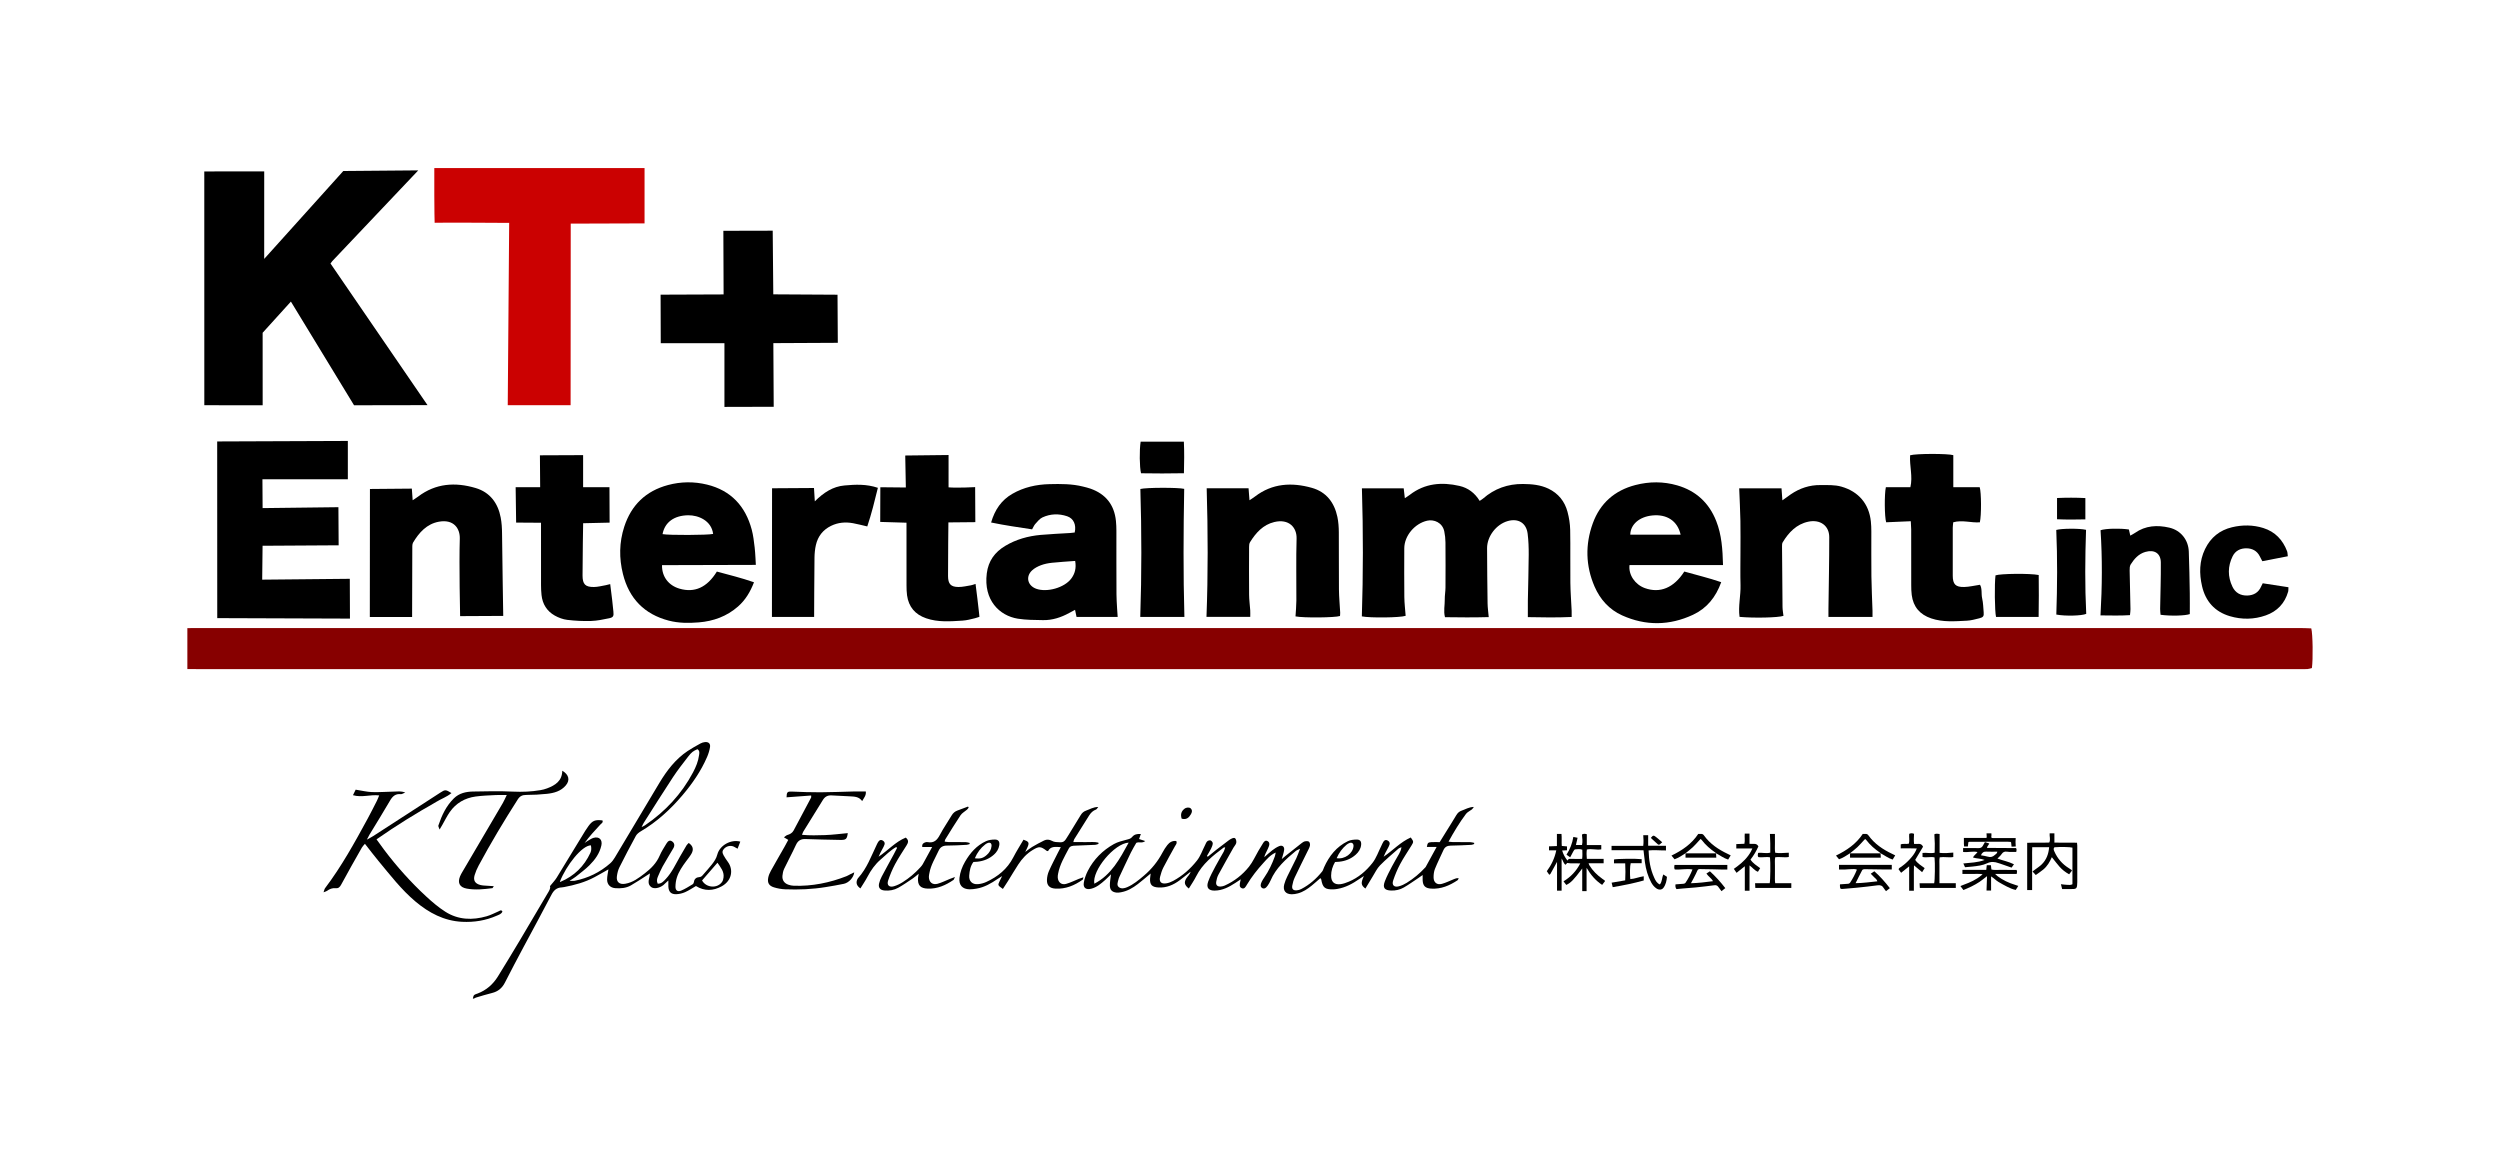
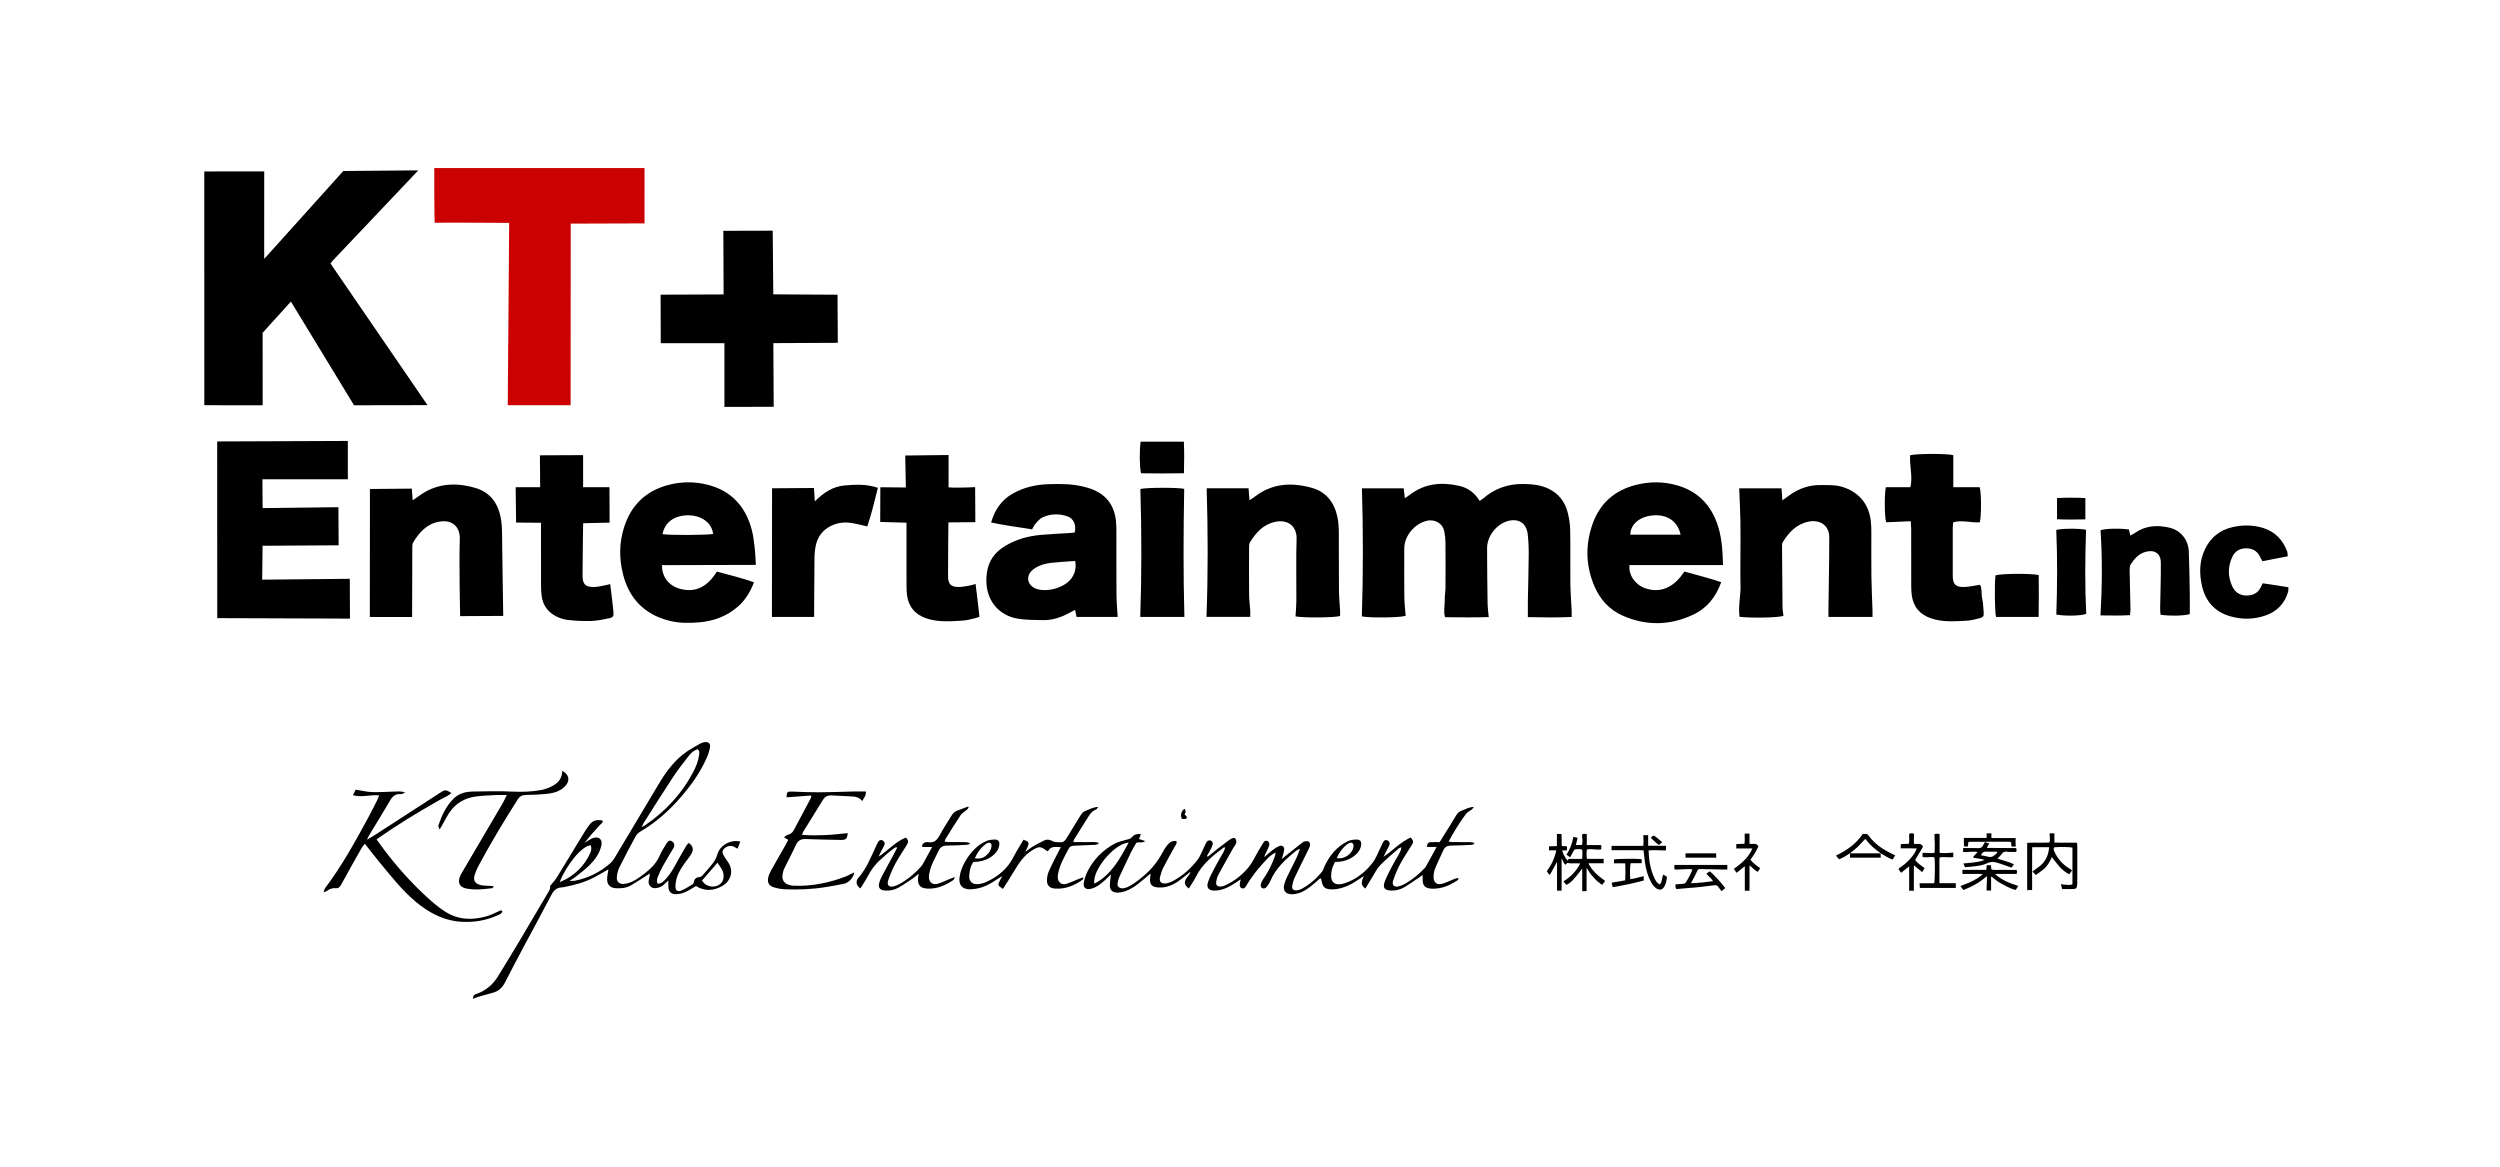
<svg xmlns="http://www.w3.org/2000/svg" version="1.1" id="レイヤー_1_xA0_画像_1_" x="0px" y="0px" width="425.197px" height="198.425px" viewBox="0 0 425.197 198.425" style="enable-background:new 0 0 425.197 198.425;" xml:space="preserve">
  <g>
-     <path style="fill:#870000;" d="M31.866,106.828c1.32-0.004,2.639-0.012,3.959-0.012c118.478-0.001,236.956-0.001,355.434,0.002   c0.627,0,1.254,0.038,1.842,0.057c0.257,0.98,0.312,5.224,0.104,6.748c-0.228,0.053-0.484,0.147-0.746,0.167   c-0.398,0.03-0.799,0.011-1.199,0.011c-119.238,0-238.476,0-357.714,0c-0.56,0-1.12-0.008-1.68-0.012   C31.866,111.468,31.866,109.148,31.866,106.828z" />
    <path style="fill:#CB0101;" d="M109.626,28.588c0.004,2.72-0.001,9.405-0.001,9.405l-12.556,0.042l-0.02,30.886H86.356l0.243-31.011   c0,0-11.57-0.08-12.674-0.021c-0.05-0.264-0.088-9.143-0.06-9.3C74.266,28.588,109.146,28.588,109.626,28.588z" />
    <polygon points="34.743,29.159 44.938,29.147 44.934,44.034 58.388,29.085 71.139,28.976 56.52,44.405 56.211,44.816    72.711,68.905 60.216,68.927 49.476,51.292 44.669,56.598 44.674,68.927 34.75,68.92 34.745,29.947 34.743,29.159  " />
    <path d="M231.632,83.052c2.387,0,4.723,0,7.108,0c0.064,0.563,0.121,1.059,0.192,1.679c0.36-0.242,0.622-0.399,0.862-0.584   c2.549-1.959,5.422-2.192,8.425-1.505c1.45,0.331,2.609,1.18,3.44,2.548c0.203-0.137,0.401-0.243,0.567-0.387   c1.954-1.7,4.21-2.511,6.812-2.487c1.501,0.014,2.959,0.144,4.318,0.794c1.681,0.803,2.772,2.16,3.246,3.942   c0.264,0.993,0.434,2.038,0.454,3.063c0.059,2.999-0.005,5.999,0.031,8.999c0.019,1.594,0.147,3.187,0.219,4.78   c0.014,0.311,0.002,0.623,0.002,1.041c-2.539,0.116-4.994,0.074-7.454,0.026c0-1.001-0.013-1.908,0.003-2.814   c0.046-2.595,0.128-5.19,0.145-7.785c0.008-1.194-0.034-2.397-0.18-3.58c-0.226-1.831-1.585-2.664-3.37-2.164   c-1.958,0.548-3.539,2.594-3.531,4.628c0.011,3.118,0.039,6.237,0.085,9.355c0.011,0.743,0.121,1.485,0.196,2.355   c-2.545,0.075-4.965,0.051-7.439,0.015c-0.277-1.038-0.021-2.027-0.039-3.004c-0.013-0.674,0.119-1.35,0.123-2.026   c0.016-2.56,0.019-5.12-0.003-7.679c-0.006-0.634-0.074-1.277-0.204-1.897c-0.313-1.485-1.746-2.068-2.902-1.807   c-2.119,0.478-3.894,2.562-3.899,4.708c-0.007,2.76-0.023,5.52,0.009,8.279c0.013,1.071,0.147,2.141,0.224,3.192   c-0.868,0.321-6.078,0.382-7.45,0.097C231.85,97.634,231.857,90.423,231.632,83.052z" />
    <polygon points="59.16,74.994 59.16,81.518 44.634,81.518 44.664,86.418 57.557,86.262 57.597,92.744 44.659,92.823 44.594,98.587    59.493,98.442 59.521,105.211 36.949,105.13 36.939,75.082  " />
    <polygon points="131.53,58.36 131.591,69.184 123.211,69.206 123.211,58.367 112.38,58.367 112.353,50.117 123.069,50.075    123.028,39.255 131.422,39.235 131.52,50.061 142.445,50.125 142.493,58.305  " />
    <path d="M190.093,104.925c0,0-4.66,0-6.998,0c-0.078-0.375-0.155-0.742-0.252-1.206c-0.394,0.212-0.7,0.374-1.005,0.54   c-1.389,0.759-2.863,1.243-4.456,1.211c-1.428-0.029-2.875-0.019-4.278-0.245c-3.106-0.5-5.849-3.143-5.273-7.706   c0.268-2.121,1.36-3.613,3.145-4.68c1.853-1.108,3.882-1.668,6.01-1.862c1.667-0.152,3.343-0.215,5.014-0.323   c0.27-0.017,0.538-0.059,0.783-0.087c0.302-1.318-0.189-2.395-1.287-2.764c-1.414-0.476-2.847-0.427-4.197,0.196   c-0.477,0.22-0.845,0.705-1.217,1.111c-0.21,0.229-0.327,0.543-0.544,0.921c-2.282-0.35-4.584-0.668-6.972-1.166   c0.639-2.189,1.761-3.81,3.617-4.878c1.948-1.121,4.08-1.59,6.306-1.645c1.916-0.048,3.835-0.058,5.715,0.414   c0.425,0.107,0.855,0.208,1.268,0.354c2.594,0.917,4.045,2.748,4.324,5.488c0.057,0.555,0.078,1.116,0.079,1.675   c0.007,3.599-0.014,7.198,0.013,10.796C189.896,102.301,190.093,104.925,190.093,104.925z M182.864,95.404   c-1.382,0.105-2.676,0.175-3.962,0.313c-0.627,0.067-1.266,0.192-1.854,0.413c-0.544,0.205-1.102,0.494-1.521,0.887   c-1.126,1.057-0.756,2.582,0.699,3.114c1.826,0.667,4.802-0.162,5.968-1.721C182.803,97.597,183.085,96.656,182.864,95.404z" />
    <path d="M112.597,96.119c-0.048,1.959,1.119,3.459,2.969,3.998c2.567,0.748,4.687-0.195,6.356-2.906   c2.055,0.562,4.161,1.066,6.316,1.821c-0.636,1.655-1.467,3.026-2.722,4.127c-1.905,1.672-4.175,2.491-6.655,2.694   c-1.707,0.14-3.439,0.14-5.118-0.298c-4.167-1.087-6.754-3.772-7.792-7.926c-0.671-2.684-0.643-5.377,0.216-8.029   c1.2-3.706,3.679-6.095,7.444-7.107c2.198-0.59,4.433-0.612,6.633-0.075c4.071,0.993,6.535,3.662,7.606,7.648   c0.267,0.994,0.38,2.034,0.504,3.06c0.109,0.905,0.197,2.949,0.197,2.949S113.109,96.119,112.597,96.119z M112.684,90.845   c1.138,0.204,7.685,0.177,8.604-0.035c-0.284-2.271-2.518-3.2-4.251-3.174C114.653,87.671,113.064,88.822,112.684,90.845z" />
    <path d="M293.05,96.106c-5.405,0-10.663,0-15.904,0c-0.206,1.657,0.953,3.326,2.617,3.922c2.57,0.92,4.919-0.042,6.702-2.82   c2.047,0.589,4.157,1.079,6.276,1.809c-0.92,2.569-2.465,4.456-4.803,5.545c-3.969,1.848-8.022,1.914-12.037,0.108   c-2.208-0.993-3.756-2.729-4.701-4.91c-1.524-3.516-1.604-7.154-0.303-10.746c1.242-3.427,3.719-5.607,7.261-6.522   c2.364-0.61,4.749-0.62,7.095,0.058c3.195,0.923,5.412,2.955,6.639,6.068C292.817,90.964,292.978,93.414,293.05,96.106z    M285.838,90.932c-0.516-2.322-2.324-3.507-4.801-3.265c-2.203,0.215-3.726,1.521-3.763,3.265   C280.101,90.932,282.927,90.932,285.838,90.932z" />
    <path d="M70.091,104.936h-7.192l0.019-21.77l7.127-0.063l0.14,1.98c0,0,0.659-0.42,0.922-0.62c2.994-2.277,6.331-2.488,9.783-1.462   c2.441,0.726,3.8,2.556,4.268,5.019c0.17,0.894,0.223,1.821,0.23,2.734c0.026,3.317,0.201,13.999,0.201,13.999l-7.333,0.038   c0,0-0.194-8.78-0.055-13.167c0.054-1.717-1.003-3.347-3.539-2.895c-2.073,0.37-3.393,1.846-4.422,3.578   c-0.147,0.248-0.116,0.934-0.116,0.934L70.091,104.936z" />
    <path d="M205.231,83.038c2.421,0,4.726,0,7.121,0c0.052,0.667,0.1,1.283,0.16,2.047c0.379-0.256,0.666-0.431,0.932-0.635   c2.954-2.262,6.259-2.438,9.672-1.479c2.456,0.69,3.834,2.502,4.347,4.952c0.178,0.851,0.235,1.74,0.242,2.613   c0.027,3.237-0.01,6.475,0.021,9.712c0.013,1.313,0.142,2.626,0.211,3.939c0.01,0.196-0.021,0.394-0.032,0.582   c-0.856,0.285-6.193,0.339-7.568,0.067c0.051-0.885,0.143-1.784,0.147-2.683c0.017-3.517-0.067-7.037,0.037-10.551   c0.056-1.903-1.313-3.412-3.796-2.815c-1.911,0.46-3.134,1.835-4.126,3.433c-0.135,0.218-0.156,0.533-0.157,0.804   c-0.01,2.718-0.022,5.436,0.004,8.153c0.008,0.874,0.134,1.746,0.191,2.62c0.023,0.346,0.004,0.696,0.004,1.121   c-2.521,0-4.934,0-7.445,0C205.473,97.622,205.446,90.386,205.231,83.038z" />
    <path d="M318.475,104.922c-2.585,0-5.005,0-7.497,0c0-0.501-0.005-0.929,0.001-1.356c0.05-4.072,0.142-8.145,0.136-12.217   c-0.003-1.943-1.547-3.052-3.566-2.621c-2.016,0.43-3.32,1.821-4.35,3.504c-0.114,0.186-0.116,0.461-0.115,0.694   c0.021,3.436,0.044,6.873,0.085,10.309c0.006,0.51,0.105,1.019,0.159,1.51c-0.892,0.307-5.034,0.397-7.467,0.172   c-0.253-1.795,0.215-3.601,0.164-5.41c-0.052-1.837-0.011-3.677-0.011-5.516c0-1.799,0.027-3.598-0.008-5.396   c-0.035-1.82-0.132-3.639-0.205-5.539c2.449,0,4.781,0,7.197,0c0.049,0.681,0.093,1.295,0.146,2.041   c0.544-0.39,0.98-0.716,1.43-1.023c1.526-1.04,3.205-1.599,5.062-1.575c1.195,0.015,2.39-0.068,3.57,0.274   c2.893,0.838,4.665,2.904,4.987,5.909c0.059,0.555,0.079,1.116,0.081,1.674c0.008,2.558-0.021,5.117,0.012,7.675   c0.025,1.954,0.125,3.907,0.188,5.86C318.484,104.2,318.475,104.511,318.475,104.922z" />
    <path d="M92.014,88.909l-4.231-0.028L87.7,82.863h4.17l-0.041-5.424l7.346-0.031v5.46h4.482l0.026,6.02l-4.501,0.103   c0,0-0.11,6.191-0.102,8.911c0.004,1.461,0.468,1.953,1.943,1.935c0.666-0.008,1.33-0.192,1.994-0.306   c0.223-0.038,0.441-0.106,0.767-0.186c0.117,0.941,0.229,1.801,0.33,2.661c0.078,0.673,0.14,1.348,0.213,2.021   c0.081,0.746-0.016,0.979-0.724,1.126c-1.012,0.211-2.04,0.43-3.067,0.461c-1.351,0.041-2.716-0.026-4.057-0.187   c-0.733-0.088-1.486-0.37-2.133-0.736c-1.331-0.753-2.08-1.956-2.243-3.489c-0.059-0.555-0.083-1.117-0.085-1.675   C92.01,96.407,92.014,88.909,92.014,88.909z" />
    <path d="M165.852,82.849l0.032,5.958l-4.58,0.044c0,0-0.072,6.371-0.062,9.131c0.005,1.336,0.466,1.849,1.781,1.853   c0.706,0.002,1.413-0.174,2.117-0.288c0.223-0.036,0.437-0.13,0.78-0.236c0.125,0.909,0.507,4.041,0.579,4.795   c0.029,0.302,0.081,0.799,0.081,0.799s-0.421,0.156-0.775,0.246c-0.695,0.177-1.403,0.359-2.114,0.404   c-2.07,0.129-4.151,0.298-6.172-0.398c-1.877-0.647-2.981-1.943-3.251-3.914c-0.076-0.552-0.088-1.116-0.089-1.675   c-0.008-3.12-0.004-10.667-0.004-10.667l-4.468-0.134l0.02-5.898l4.338,0.043l-0.103-5.439l7.369-0.084   c0,0-0.001,3.565-0.001,5.498C162.82,83.017,165.852,82.849,165.852,82.849z" />
    <path d="M324.986,88.649c-1.517,0.065-2.86,0.123-4.19,0.18c-0.284-0.915-0.313-4.82-0.05-5.967c1.366,0,2.739,0,4.169,0   c0.438-1.824-0.17-3.64-0.045-5.429c1.039-0.304,6.438-0.299,7.346-0.021c0,1.795,0,3.579,0,5.456c1.501,0,2.994,0,4.491,0   c0.275,0.848,0.307,4.761,0.024,5.966c-1.469,0.118-2.973-0.441-4.526-0.004c-0.029,0.309-0.081,0.616-0.082,0.924   c-0.007,2.72-0.01,5.44-0.001,8.16c0.004,1.452,0.475,1.957,1.954,1.921c0.859-0.021,1.713-0.235,2.68-0.379   c0.399,0.661,0.187,1.535,0.369,2.327c0.177,0.771,0.187,1.581,0.257,2.375c0.056,0.638-0.068,0.833-0.748,1.003   c-0.695,0.175-1.403,0.371-2.113,0.406c-2.03,0.101-4.072,0.281-6.058-0.389c-1.929-0.651-3.061-1.96-3.319-3.988   c-0.07-0.553-0.084-1.116-0.085-1.675c-0.008-3.16-0.002-6.32-0.006-9.48C325.051,89.646,325.016,89.257,324.986,88.649z" />
    <path d="M138.466,104.929h-7.177l0.022-21.885l7.13-0.046c0,0,0.087,1.39,0.143,2.269c1.5-1.494,3.076-2.524,5.045-2.7   c1.86-0.167,3.728-0.261,5.68,0.399c-0.543,2.229-1.079,4.403-1.804,6.57c-0.885-0.204-1.65-0.412-2.428-0.552   c-1.284-0.231-2.538-0.132-3.734,0.453c-1.384,0.678-2.239,1.784-2.577,3.263c-0.159,0.693-0.226,1.419-0.237,2.131   C138.497,96.788,138.466,104.929,138.466,104.929z" />
    <path d="M362.078,90.053c0.071,0.309,0.147,0.639,0.241,1.045c0.322-0.186,0.569-0.304,0.79-0.459   c1.803-1.264,3.8-1.372,5.849-0.896c1.936,0.45,3.232,2.062,3.309,4.06c0.091,2.353,0.126,4.707,0.167,7.062   c0.021,1.195,0.004,2.39,0.004,3.578c-0.808,0.287-3.258,0.352-4.972,0.118c-0.024-0.312-0.077-0.652-0.072-0.992   c0.039-2.634,0.141-5.269,0.116-7.902c-0.015-1.574-1.103-2.24-2.632-1.797c-1.157,0.335-1.884,1.176-2.492,2.125   c-0.175,0.274-0.184,0.689-0.179,1.038c0.035,2.195,0.099,4.389,0.142,6.583c0.006,0.307-0.052,0.615-0.087,1.005   c-1.679,0.114-3.29,0.05-5.013,0.044c0.286-4.946,0.319-9.725,0.009-14.486C358.112,89.886,360.506,89.826,362.078,90.053z" />
    <path d="M201.441,104.927c-2.509,0-4.965,0-7.507,0c0.248-7.3,0.235-14.533,0.018-21.762c0.975-0.258,6.455-0.267,7.455-0.021   C201.279,90.359,201.234,97.569,201.441,104.927z" />
    <path d="M389.108,94.608c-1.528,0.296-2.925,0.567-4.336,0.84c-0.187-0.36-0.314-0.601-0.437-0.844   c-0.466-0.916-1.263-1.332-2.241-1.349c-1.028-0.018-1.902,0.405-2.369,1.348c-0.846,1.709-0.855,3.47-0.03,5.191   c0.495,1.032,1.386,1.529,2.531,1.492c1.088-0.035,1.91-0.514,2.353-1.551c0.061-0.144,0.139-0.281,0.263-0.532   c1.43,0.22,2.867,0.441,4.372,0.673c-0.02,0.32,0.006,0.554-0.054,0.763c-0.57,1.99-1.867,3.34-3.79,4.022   c-2.009,0.713-4.087,0.741-6.125,0.137c-2.555-0.758-4.131-2.521-4.724-5.099c-0.493-2.143-0.477-4.276,0.512-6.319   c0.949-1.961,2.483-3.206,4.589-3.707c1.775-0.423,3.573-0.414,5.318,0.132c1.998,0.625,3.314,2.016,4.048,3.961   C389.067,93.977,389.056,94.223,389.108,94.608z" />
    <path d="M349.727,90.132c0.904-0.263,3.998-0.28,5.065-0.021c-0.163,4.762-0.206,9.529,0.031,14.294   c-0.746,0.334-3.575,0.409-5.087,0.118C349.901,99.736,349.935,94.934,349.727,90.132z" />
    <path d="M346.727,104.928c-2.514,0-4.887,0-7.243,0c-0.23-0.942-0.279-5.635-0.09-7.072c0.806-0.297,5.887-0.361,7.347-0.058   C346.768,100.098,346.773,102.432,346.727,104.928z" />
    <path d="M194,75.121c2.434,0,4.817,0,7.352,0c0.081,1.768,0.055,3.497,0.01,5.367c-2.508,0.056-4.919,0.04-7.297,0.005   C193.806,79.466,193.773,76.549,194,75.121z" />
    <path d="M349.858,88.314c0-1.232,0-2.359,0-3.613c1.609-0.07,3.172-0.077,4.818,0.009c0,1.212,0,2.341,0,3.624   C353.065,88.37,351.504,88.39,349.858,88.314z" />
  </g>
  <g>
    <path d="M80.423,169.838c0.062-0.197,0.07-0.446,0.199-0.577c0.149-0.151,0.4-0.207,0.613-0.287   c1.49-0.565,2.623-1.563,3.451-2.903c1.266-2.05,2.518-4.109,3.752-6.179c1.568-2.629,3.111-5.273,4.67-7.907   c0.266-0.449,0.573-0.877,0.428-1.27c0.44-0.549,0.845-0.958,1.14-1.436c1.641-2.66,3.255-5.337,4.882-8.006   c0.169-0.278,0.357-0.546,0.55-0.807c0.668-0.902,1.135-1.084,2.361-0.93c0.149,0.373-0.186,0.513-0.366,0.708   c-0.924,1.003-1.861,1.995-2.678,3.135c0.191-0.131,0.375-0.275,0.576-0.39c0.309-0.177,0.613-0.39,0.948-0.487   c0.945-0.274,1.543,0.305,1.336,1.272c-0.291,1.357-1.08,2.441-2.031,3.388c-0.711,0.708-1.532,1.307-2.317,1.938   c-0.275,0.221-0.59,0.393-1.07,0.708c0.417,0,0.65,0.037,0.868-0.006c2.285-0.452,4.312-1.442,6.061-2.978   c0.31-0.273,0.565-0.629,0.779-0.987c2.527-4.218,5.032-8.449,7.562-12.664c1.266-2.11,2.743-4.051,4.819-5.443   c0.701-0.47,1.447-0.875,2.186-1.285c0.222-0.123,0.487-0.201,0.74-0.23c0.61-0.069,0.975,0.25,0.879,0.85   c-0.091,0.571-0.268,1.144-0.498,1.676c-1.042,2.413-2.524,4.555-4.216,6.546c-2.035,2.394-4.332,4.497-7.058,6.103   c-0.324,0.191-0.667,0.457-0.841,0.776c-0.967,1.77-1.903,3.557-2.804,5.361c-0.228,0.456-0.35,0.987-0.42,1.497   c-0.134,0.973,0.429,1.45,1.402,1.288c1.309-0.218,2.318-0.988,3.326-1.764c1.069-0.822,2.001-1.746,2.548-3.025   c0.305-0.714,0.743-1.373,1.144-2.044c0.299-0.5,0.596-0.608,0.937-0.396c0.423,0.263,0.525,0.701,0.249,1.174   c-0.607,1.04-1.243,2.064-1.832,3.115c-0.301,0.537-0.532,1.115-0.782,1.68c-0.173,0.391-0.272,0.793-0.049,1.248   c0.639,0.011,1.005-0.414,1.374-0.808c1.037-1.108,1.659-2.484,2.4-3.782c0.371-0.65,0.745-1.3,1.133-1.94   c0.094-0.155,0.249-0.272,0.37-0.4c0.722,0.502,0.879,1.102,0.454,1.841c-0.258,0.449-0.594,0.855-0.903,1.274   c-0.641,0.867-1.256,1.756-1.581,2.792c-0.153,0.488-0.222,1.018-0.229,1.531c-0.009,0.635,0.367,0.915,0.963,0.668   c0.683-0.283,1.314-0.695,1.953-1.077c0.117-0.07,0.216-0.259,0.229-0.402c0.047-0.526,0.463-0.792,0.836-0.807   c0.416-0.016,0.564-0.234,0.769-0.473c0.487-0.568,1.001-1.115,1.458-1.706c0.387-0.502,0.734-0.992,0.91-1.669   c0.414-1.592,2.329-2.631,3.91-2.198c-0.148,0.384-0.292,0.758-0.463,1.202c-0.267-0.148-0.447-0.264-0.64-0.352   c-0.536-0.245-1.186-0.112-1.615,0.317c-0.349,0.349-0.403,0.661-0.132,1.146c0.222,0.397,0.476,0.779,0.745,1.146   c0.964,1.313,0.686,3.19-1.065,4.143c-1.438,0.783-2.912,0.858-4.374-0.05c-0.614,0.354-1.206,0.761-1.852,1.046   c-0.463,0.204-0.995,0.327-1.5,0.343c-0.889,0.027-1.3-0.421-1.339-1.312c-0.013-0.29-0.002-0.581-0.002-1.023   c-0.273,0.253-0.454,0.42-0.634,0.588c-0.072,0.067-0.137,0.141-0.214,0.2c-0.687,0.529-1.612,0.698-2.089,0.321   c-0.631-0.498-0.402-1.163-0.266-1.797c0.026-0.123,0.036-0.251,0.072-0.513c-0.265,0.17-0.433,0.28-0.603,0.387   c-0.878,0.555-1.738,1.142-2.64,1.655c-0.816,0.464-1.733,0.539-2.657,0.468c-0.835-0.065-1.387-0.612-1.385-1.468   c0.001-0.572,0.143-1.145,0.224-1.729c-0.791,0.445-1.567,0.901-2.361,1.325c-1.623,0.87-3.378,1.348-5.176,1.686   c-0.128,0.024-0.257,0.05-0.387,0.055c-0.87,0.034-1.37,0.489-1.772,1.265c-1.558,3.006-3.19,5.973-4.782,8.961   c-1.056,1.983-2.11,3.968-3.127,5.97c-0.477,0.938-1.175,1.517-2.198,1.765c-0.916,0.222-1.815,0.51-2.72,0.776   c-0.12,0.035-0.228,0.114-0.342,0.172C80.554,169.838,80.489,169.838,80.423,169.838z M118.618,127.421   c-0.707,0.305-0.993,0.502-1.593,1.282c-0.871,1.133-1.761,2.258-2.546,3.45c-1.699,2.579-3.338,5.198-4.997,7.803   c-0.112,0.176-0.19,0.374-0.359,0.714c0.301-0.156,0.449-0.215,0.576-0.302c3.445-2.348,6.218-5.313,8.174-9.008   c0.486-0.918,0.889-1.881,1.022-2.929C118.94,128.081,119.049,127.71,118.618,127.421z M100.5,143.772   c-1.536,0.016-4.213,3.446-5.277,6.184c0.027,0.013,0.062,0.045,0.08,0.037c2.344-0.989,4.048-2.64,5.112-4.952   C100.6,144.638,100.592,144.236,100.5,143.772z M122.026,146.731c-0.904,1.04-1.763,2.029-2.619,3.013   c0.697,1.295,2.663,1.409,3.432,0.2c0.131-0.206,0.188-0.477,0.219-0.726C123.183,148.222,122.567,147.533,122.026,146.731z" />
    <path d="M188.958,148.704c-0.4,0.39-0.687,0.692-0.997,0.966c-0.708,0.626-1.424,1.246-2.375,1.484   c-0.877,0.22-1.393-0.15-1.253-1.024c0.111-0.691,0.361-1.387,0.681-2.013c1.004-1.967,2.517-3.484,4.433-4.558   c0.666-0.373,1.45-0.554,2.199-0.755c0.353-0.094,0.661-0.146,0.916-0.463c0.346-0.43,0.849-0.543,1.471-0.497   c-0.116,0.33-0.207,0.59-0.301,0.855c0.333,0.109,0.62,0.203,1.044,0.342c-0.508,0.432-0.986,0.089-1.511,0.303   c-0.273,0.485-0.634,1.061-0.931,1.668c-0.671,1.373-1.312,2.761-1.961,4.146c-0.069,0.146-0.118,0.304-0.157,0.461   c-0.109,0.439-0.336,0.95,0.094,1.278c0.41,0.312,0.939,0.191,1.401-0.007c1.062-0.456,1.933-1.192,2.807-1.928   c1.337-1.126,2.409-2.455,3.222-4.002c0.226-0.431,0.497-0.846,0.796-1.229c0.371-0.475,0.853-0.773,1.522-0.694   c0.186,0.395-0.083,0.633-0.232,0.904c-0.659,1.197-1.337,2.386-1.961,3.602c-0.25,0.488-0.416,1.028-0.553,1.562   c-0.217,0.844,0.164,1.27,1.029,1.135c0.409-0.064,0.821-0.222,1.187-0.419c1.602-0.861,2.948-2.06,4.059-3.471   c0.592-0.751,0.911-1.717,1.355-2.585c0.118-0.23,0.201-0.501,0.379-0.671c0.132-0.127,0.424-0.211,0.582-0.151   c0.167,0.064,0.373,0.329,0.363,0.493c-0.019,0.309-0.151,0.623-0.292,0.908c-0.21,0.425-0.469,0.826-0.707,1.237   c0.051,0.044,0.102,0.088,0.152,0.131c0.484-0.395,0.961-0.799,1.454-1.184c0.693-0.541,1.394-1.07,2.097-1.597   c0.155-0.117,0.324-0.221,0.5-0.303c0.239-0.111,0.534-0.228,0.69,0.07c0.106,0.202,0.147,0.5,0.083,0.715   c-0.08,0.27-0.31,0.493-0.453,0.748c-0.861,1.53-1.731,3.056-2.564,4.602c-0.196,0.365-0.31,0.793-0.375,1.206   c-0.091,0.577,0.203,0.855,0.796,0.808c0.223-0.018,0.455-0.073,0.658-0.165c1.633-0.739,3.022-1.826,4.128-3.212   c0.643-0.806,1.066-1.787,1.592-2.686c0.263-0.45,0.529-0.899,0.809-1.338c0.163-0.255,0.382-0.494,0.719-0.336   c0.36,0.168,0.389,0.508,0.277,0.841c-0.103,0.306-0.249,0.6-0.392,0.891c-0.155,0.316-0.327,0.623-0.407,1.015   c0.449-0.391,0.88-0.804,1.351-1.165c0.358-0.274,0.746-0.533,1.159-0.706c0.537-0.226,0.932,0.064,0.864,0.638   c-0.056,0.474-0.239,0.933-0.409,1.559c0.292-0.246,0.482-0.413,0.679-0.57c0.889-0.709,1.778-1.42,2.675-2.119   c0.178-0.139,0.38-0.287,0.591-0.33c0.228-0.046,0.558-0.058,0.699,0.072c0.146,0.134,0.202,0.479,0.147,0.692   c-0.096,0.372-0.3,0.717-0.471,1.067c-0.701,1.433-1.423,2.856-2.102,4.299c-0.205,0.437-0.344,0.919-0.426,1.395   c-0.103,0.597,0.167,0.859,0.773,0.806c0.252-0.022,0.517-0.097,0.742-0.213c1.411-0.728,2.578-1.757,3.566-2.989   c0.157-0.196,0.218-0.469,0.324-0.706c0.865-1.928,2.114-3.522,4.054-4.453c0.446-0.214,1.002-0.268,1.509-0.272   c0.575-0.005,0.801,0.323,0.745,0.9c-0.067,0.686-0.425,1.228-0.921,1.67c-0.801,0.716-1.759,1.095-2.824,1.203   c-0.224,0.023-0.451,0.029-0.692,0.043c-0.428,0.732-0.663,1.499-0.668,2.327c-0.006,1.051,0.556,1.58,1.603,1.444   c0.475-0.062,0.946-0.234,1.392-0.42c1.636-0.682,2.957-1.823,4.027-3.18c0.67-0.85,1.028-1.947,1.525-2.934   c0.117-0.232,0.206-0.482,0.349-0.695c0.152-0.227,0.367-0.375,0.666-0.226c0.295,0.147,0.476,0.379,0.377,0.707   c-0.083,0.276-0.237,0.533-0.374,0.79c-0.223,0.419-0.458,0.831-0.634,1.291c1.569-1.072,2.872-2.503,4.616-3.277   c0.505,0.699,0.508,0.739,0.121,1.368c-0.648,1.054-1.349,2.08-1.932,3.17c-0.473,0.884-0.861,1.824-1.181,2.774   c-0.267,0.791,0.16,1.208,0.968,0.995c0.465-0.123,0.922-0.338,1.334-0.591c1.171-0.72,2.22-1.597,3.152-2.611   c0.022-0.024,0.051-0.044,0.066-0.071c0.604-1.103,1.207-2.206,1.871-3.42c-0.643,0-1.147,0-1.662,0   c0.112-0.678,0.189-0.778,0.748-0.815c0.453-0.03,0.91-0.006,1.434-0.006c0.408-0.66,0.814-1.318,1.222-1.977   c0.531-0.859,1.077-1.709,1.587-2.58c0.226-0.386,0.509-0.661,0.933-0.802c0.629-0.209,1.204-0.605,2.07-0.626   c-0.177,0.225-0.242,0.35-0.343,0.429c-0.329,0.257-0.754,0.435-0.994,0.755c-1.094,1.455-2.031,3.012-2.969,4.719   c0.316,0.033,0.523,0.071,0.731,0.073c0.978,0.007,1.956-0.004,2.934,0.01c0.23,0.003,0.46,0.079,0.69,0.121   c0.002,0.066,0.004,0.132,0.005,0.198c-0.159,0.049-0.316,0.135-0.477,0.143c-1.169,0.056-2.339,0.119-3.509,0.131   c-0.592,0.006-0.994,0.216-1.238,0.756c-0.482,1.067-1.009,2.116-1.447,3.201c-0.177,0.439-0.233,0.952-0.234,1.432   c-0.001,0.876,0.573,1.345,1.414,1.115c0.715-0.196,1.389-0.538,2.081-0.817c0.223-0.09,0.445-0.182,0.777-0.141   c-0.064,0.118-0.098,0.282-0.197,0.348c-1.355,0.898-2.796,1.522-4.475,1.422c-0.994-0.059-1.416-0.449-1.459-1.437   c-0.011-0.254-0.002-0.51-0.002-0.876c-0.295,0.207-0.52,0.372-0.753,0.526c-0.813,0.538-1.606,1.109-2.449,1.595   c-0.652,0.376-1.385,0.544-2.157,0.518c-1.131-0.037-1.483-0.483-1.068-1.567c0.336-0.878,0.784-1.715,1.219-2.551   c0.375-0.722,0.808-1.414,1.204-2.125c0.185-0.332,0.344-0.679,0.402-1.134c-0.181,0.091-0.391,0.148-0.538,0.278   c-1.05,0.926-2.132,1.821-3.108,2.82c-0.512,0.524-0.838,1.232-1.233,1.866c-0.425,0.683-0.832,1.377-1.251,2.074   c-0.759-0.561-0.805-0.942-0.256-2.134c-0.342,0.223-0.57,0.364-0.791,0.518c-1.132,0.788-2.326,1.438-3.706,1.675   c-0.223,0.038-0.45,0.07-0.676,0.077c-1.454,0.041-1.843-0.281-2.086-1.701c-0.009-0.054-0.072-0.099-0.153-0.204   c-0.482,0.419-0.952,0.851-1.447,1.252c-0.711,0.576-1.463,1.097-2.363,1.337c-0.342,0.091-0.704,0.158-1.056,0.153   c-1.057-0.016-1.539-0.648-1.271-1.688c0.121-0.469,0.316-0.925,0.527-1.363c0.494-1.028,1.029-2.036,1.522-3.064   c0.218-0.455,0.375-0.939,0.643-1.622c-0.377,0.181-0.557,0.228-0.686,0.336c-1.738,1.438-3.424,2.922-4.337,5.069   c-0.127,0.298-0.299,0.58-0.48,0.85c-0.321,0.479-0.654,0.613-0.953,0.416c-0.295-0.195-0.331-0.525-0.076-1.052   c0.127-0.262,0.287-0.51,0.453-0.75c0.765-1.106,1.327-2.313,1.786-3.571c0.062-0.171,0.081-0.357,0.147-0.657   c-0.934,0.428-1.488,1.107-2.068,1.74c-1.056,1.155-2.02,2.383-2.83,3.728c-0.197,0.327-0.411,0.796-0.873,0.6   c-0.477-0.202-0.347-0.699-0.262-1.116c0.019-0.092,0.041-0.183,0.089-0.399c-0.37,0.247-0.652,0.44-0.939,0.626   c-1.075,0.695-2.174,1.285-3.519,1.294c-0.887,0.006-1.483-0.394-1.089-1.514c0.322-0.915,0.805-1.777,1.258-2.641   c0.439-0.836,0.938-1.64,1.393-2.468c0.116-0.211,0.164-0.46,0.255-0.728c-0.152,0.016-0.227,0-0.268,0.031   c-1.824,1.376-3.617,2.775-4.675,4.893c-0.358,0.716-0.825,1.378-1.246,2.072c-0.736-0.555-0.845-1.039-0.441-1.699   c0.118-0.193,0.278-0.36,0.415-0.542c0.134-0.177,0.263-0.358,0.319-0.618c-0.615,0.486-1.22,0.987-1.848,1.454   c-1.07,0.795-2.235,1.309-3.617,1.229c-1.084-0.063-1.482-0.449-1.422-1.511c0.014-0.245,0.055-0.489,0.099-0.863   c-0.793,0.655-1.472,1.249-2.186,1.798c-0.858,0.66-1.785,1.201-2.873,1.391c-0.253,0.044-0.519,0.089-0.769,0.055   c-0.756-0.102-1.107-0.464-1.109-1.235C188.756,150.009,188.874,149.442,188.958,148.704z M191.965,143.311   c-2.424,0.117-6.262,4.731-5.843,6.99C189.031,148.781,190.443,146.083,191.965,143.311z M227.338,145.958   c1.377,0.232,2.772-0.812,2.866-2.047c0.033-0.433-0.266-0.685-0.667-0.539c-0.179,0.065-0.356,0.164-0.502,0.286   C228.31,144.265,227.752,144.998,227.338,145.958z" />
    <path d="M269.103,147.714c-1.474,1.953-1.918,2.411-2.71,2.796c-0.142-0.183-0.288-0.373-0.473-0.612   c1.226-0.75,2.161-1.725,2.847-3.049c-0.61-0.034-1.149-0.007-1.686-0.018c-0.164-0.003-0.327-0.037-0.529-0.062   c-0.07,0.074-0.176,0.187-0.295,0.315c-0.36-0.268-0.406-0.703-0.66-1.08c0,1.856,0,3.648,0,5.484c-0.229,0-0.482,0-0.78,0   c0-1.636,0-3.263,0-4.899c-0.383,0.7-0.75,1.376-1.124,2.047c-0.03,0.053-0.108,0.08-0.2,0.145   c-0.137-0.202-0.263-0.386-0.413-0.607c0.782-1.059,1.339-2.221,1.61-3.549c-0.423,0-0.807,0-1.237,0c0-0.222,0-0.421,0-0.677   c0.431-0.016,0.862-0.033,1.345-0.051c0-0.7,0-1.36,0-2.057c0.273,0,0.493,0,0.777,0c0.074,0.658-0.005,1.326,0.051,2.038   c0.3,0.026,0.573,0.05,0.888,0.077c0,0.205,0,0.405,0,0.657c-0.261,0.013-0.518,0.027-0.827,0.043   c0.185,0.626,0.476,1.174,0.906,1.715c0.106-0.191,0.205-0.31,0.437-0.3c0.669,0.029,1.339,0.01,2.058,0.01   c0.072-0.54,0.04-1.043,0.03-1.561c-0.421-0.158-0.828-0.096-1.222-0.061c-0.11,0.01-0.224,0.198-0.299,0.326   c-0.184,0.317-0.345,0.647-0.545,1.027c-0.231-0.164-0.407-0.29-0.625-0.445c0.599-0.931,0.981-1.908,1.166-3.023   c0.241,0.049,0.451,0.092,0.719,0.146c-0.098,0.43-0.186,0.815-0.281,1.23c0.362,0,0.692,0,1.037,0   c0.144-0.615,0.025-1.21-0.01-1.787c0.358-0.149,0.358-0.149,0.822-0.053c0,0.598,0,1.206,0,1.847c0.835,0,1.625,0,2.463,0   c0,0.249,0,0.465,0,0.729c-0.792,0.158-1.601-0.162-2.452,0.029c-0.075,0.509-0.058,1.024-0.006,1.592c0.968,0,1.896,0,2.859,0   c0,0.27,0,0.487,0,0.746c-0.85,0-1.674,0-2.56,0c0.061,0.16,0.086,0.273,0.144,0.365c0.565,0.915,1.315,1.654,2.187,2.274   c0.129,0.092,0.261,0.18,0.389,0.275c0.026,0.019,0.037,0.058,0.077,0.123c-0.146,0.192-0.302,0.396-0.489,0.643   c-1.115-0.723-1.929-1.69-2.649-2.903c0,1.395,0,2.656,0,3.961c-0.232,0-0.465,0-0.74,0   C269.103,150.294,269.103,149.053,269.103,147.714z" />
    <path d="M348.513,144.096c-0.982,0-1.895,0-2.875,0c-0.032,0.612-0.012,1.207-0.015,1.8c-0.004,0.618-0.001,1.237-0.001,1.855   c0,0.601,0,1.201,0,1.802c0,0.597,0,1.194,0,1.831c-0.307,0-0.56,0-0.841,0c0-2.67,0-5.326,0-8.035   c1.28-0.073,2.527,0.01,3.756-0.049c0.258-0.527,0.01-1.04,0.066-1.57c0.277,0,0.531,0,0.808,0c0,0.521,0,1.02,0,1.581   c1.284,0.023,2.546-0.003,3.844,0.016c0.019,0.198,0.046,0.35,0.047,0.502c0.003,2.067,0.003,4.134,0.001,6.2   c0,0.194-0.017,0.388-0.034,0.581c-0.034,0.402-0.183,0.577-0.591,0.592c-0.633,0.023-1.268,0.006-1.95,0.006   c-0.066-0.26-0.127-0.502-0.208-0.825c0.386,0.043,0.695,0.101,1.004,0.105c0.31,0.004,0.634,0.082,0.955-0.096   c0-2.075,0-4.154,0-6.228c-0.399-0.113-2.05-0.144-3.068-0.062c-0.212,0.242-0.108,0.483,0.001,0.729   c0.53,1.197,1.348,2.141,2.463,2.829c0.15,0.092,0.296,0.192,0.441,0.292c0.027,0.019,0.041,0.056,0.084,0.116   c-0.149,0.196-0.305,0.4-0.481,0.631c-0.644-0.356-1.183-0.779-1.638-1.294c-0.449-0.508-0.854-1.056-1.307-1.622   c-0.34,0.805-0.78,1.545-1.455,2.105c-0.391,0.324-0.818,0.603-1.275,0.936c-0.196-0.214-0.357-0.389-0.552-0.601   c0.126-0.097,0.23-0.178,0.334-0.258c0.419-0.321,0.879-0.6,1.249-0.97C348.054,146.218,348.421,145.241,348.513,144.096z" />
    <path d="M85.452,155.029c-0.16,0.431-0.592,0.547-0.958,0.708c-1.882,0.829-3.861,1.147-5.907,1.043   c-3.066-0.155-5.623-1.517-7.914-3.44c-2.408-2.021-4.313-4.514-6.309-6.916c-0.768-0.923-1.49-1.884-2.297-2.91   c-0.203,0.244-0.391,0.413-0.508,0.621c-1.187,2.096-2.385,4.187-3.525,6.309c-0.237,0.44-0.469,0.67-0.958,0.62   c-0.549-0.056-1.021,0.13-1.457,0.453c-0.118,0.088-0.279,0.118-0.592,0.243c0.121-0.335,0.147-0.549,0.26-0.698   c2.799-3.703,5.033-7.751,7.239-11.816c0.543-1.001,1.055-2.02,1.571-3.036c0.142-0.279,0.246-0.578,0.393-0.927   c-1.512-0.182-2.925,0.404-4.459-0.037c0.197-0.402,0.356-0.727,0.461-0.94c1.015,0.158,1.897,0.381,2.786,0.412   c1.264,0.043,2.534-0.069,3.801-0.089c0.53-0.008,1.076-0.121,1.846,0.164c-0.39,0.152-0.575,0.296-0.741,0.277   c-0.918-0.105-1.421,0.359-1.857,1.112c-1.127,1.943-2.32,3.848-3.483,5.77c-0.128,0.212-0.232,0.438-0.45,0.855   c0.486-0.272,0.796-0.424,1.084-0.611c3.802-2.457,7.601-4.919,11.4-7.381c0.837-0.542,0.913-0.544,1.906,0.07   c-0.794,0.666-1.752,0.981-2.584,1.496c-0.83,0.514-1.694,0.972-2.534,1.47c-0.869,0.514-1.731,1.039-2.588,1.573   c-0.829,0.517-1.653,1.043-2.468,1.582c-0.837,0.553-1.66,1.127-2.574,1.748c0.475,0.653,0.882,1.231,1.308,1.795   c2.145,2.839,4.509,5.486,7.12,7.9c1.023,0.947,2.102,1.866,3.273,2.613c2.191,1.399,4.604,1.477,7.05,0.771   c0.71-0.205,1.375-0.568,2.06-0.86C85.04,154.89,85.233,154.675,85.452,155.029z" />
    <path d="M170.57,151.19c-0.885-0.62-0.886-0.62-0.56-1.318c0.108-0.23,0.226-0.455,0.432-0.868   c-0.363,0.227-0.57,0.346-0.767,0.481c-1.105,0.765-2.256,1.43-3.606,1.656c-0.382,0.064-0.772,0.118-1.158,0.113   c-1.233-0.018-1.86-0.727-1.724-1.945c0.11-0.983,0.455-1.896,0.948-2.749c0.864-1.495,1.969-2.766,3.568-3.495   c0.453-0.207,1.002-0.273,1.508-0.276c0.608-0.004,0.84,0.374,0.744,0.974c-0.102,0.641-0.424,1.156-0.895,1.581   c-0.799,0.723-1.754,1.099-2.817,1.217c-0.225,0.025-0.451,0.03-0.689,0.044c-0.517,0.691-0.648,1.501-0.712,2.303   c-0.077,0.964,0.535,1.555,1.493,1.469c0.476-0.042,0.968-0.169,1.402-0.368c1.974-0.903,3.584-2.209,4.602-4.187   c0.531-1.033,1.162-2.016,1.739-3.008c0.889,0.314,0.993,0.491,0.722,1.178c-0.095,0.242-0.221,0.471-0.428,0.907   c0.492-0.36,0.813-0.639,1.173-0.85c0.669-0.392,1.35-0.77,2.049-1.106c0.426-0.204,0.879-0.171,1.314,0.067   c0.191,0.104,0.417,0.18,0.633,0.199c1.391,0.125,1.405,0.106,2.154-1.128c0.692-1.141,1.407-2.268,2.089-3.415   c0.228-0.384,0.514-0.653,0.936-0.799c0.627-0.217,1.203-0.611,2.072-0.616c-0.192,0.227-0.263,0.391-0.377,0.433   c-0.52,0.187-0.885,0.552-1.168,0.995c-0.859,1.344-1.701,2.699-2.543,4.053c-0.062,0.1-0.076,0.231-0.156,0.488   c0.788,0,1.49-0.013,2.192,0.004c0.69,0.016,1.395-0.085,2.07,0.089c0.009,0.072,0.017,0.144,0.026,0.216   c-0.184,0.055-0.367,0.149-0.553,0.158c-1.136,0.058-2.272,0.1-3.409,0.14c-0.434,0.015-0.86,0.037-1.095,0.486   c-0.724,1.382-1.534,2.729-1.823,4.295c-0.041,0.222-0.073,0.454-0.053,0.677c0.073,0.795,0.648,1.263,1.422,1.044   c0.744-0.21,1.446-0.57,2.168-0.858c0.218-0.087,0.444-0.154,0.776-0.269c-0.078,0.248-0.078,0.372-0.136,0.413   c-1.387,0.983-2.888,1.621-4.635,1.517c-0.956-0.057-1.46-0.509-1.434-1.467c0.014-0.507,0.129-1.044,0.333-1.508   c0.471-1.07,1.022-2.105,1.544-3.153c0.141-0.282,0.292-0.559,0.482-0.924c-0.904-0.048-1.716-0.203-2.177,0.678   c-0.12-0.027-0.195-0.022-0.24-0.057c-0.995-0.77-1.281-0.789-2.355-0.14c-1.025,0.618-1.816,1.477-2.462,2.466   c-0.605,0.926-1.163,1.882-1.749,2.822C171.169,150.284,170.883,150.708,170.57,151.19z M165.798,145.973   c0.93,0.128,1.431-0.022,2.046-0.578c0.446-0.403,0.746-0.894,0.796-1.502c0.038-0.469-0.233-0.672-0.661-0.512   c-0.148,0.056-0.29,0.144-0.416,0.242C166.785,144.225,166.219,144.987,165.798,145.973z" />
    <path d="M95.632,131.083c1.132,0.662,1.352,1.606,0.601,2.495c-0.836,0.991-2.006,1.307-3.218,1.437   c-1.162,0.125-2.335,0.182-3.504,0.186c-0.654,0.002-1.081,0.184-1.446,0.754c-2.354,3.678-4.594,7.422-6.663,11.267   c-0.276,0.513-0.512,1.059-0.677,1.616c-0.267,0.898,0.056,1.444,0.976,1.683c0.403,0.105,0.837,0.096,1.258,0.132   c0.304,0.026,0.609,0.04,1.026,0.067c-0.148,0.207-0.191,0.332-0.249,0.339c-1.452,0.185-2.906,0.343-4.367,0.072   c-1.171-0.218-1.581-0.945-1.136-2.059c0.108-0.27,0.256-0.527,0.404-0.779c2.292-3.903,4.59-7.803,6.878-11.709   c0.225-0.384,0.396-0.799,0.674-1.366c-0.744,0-1.318-0.025-1.887,0.005c-1.136,0.061-2.278,0.092-3.403,0.247   c-1.821,0.252-3.334,1.109-4.397,2.632c-0.482,0.691-0.85,1.46-1.272,2.193c-0.12,0.209-0.246,0.416-0.469,0.79   c-0.114-0.359-0.249-0.55-0.205-0.68c0.574-1.712,1.323-3.33,2.638-4.62c0.897-0.88,2.045-1.138,3.23-1.162   c2.281-0.045,4.568-0.094,6.845,0.015c1.57,0.075,3.11,0.007,4.649-0.25c0.383-0.064,0.766-0.167,1.129-0.304   C94.444,133.56,95.607,132.815,95.632,131.083z" />
-     <path d="M312.942,150.409c0.516-0.033,0.972-0.053,1.426-0.1c0.104-0.011,0.233-0.093,0.291-0.181   c0.461-0.69,0.846-1.42,1.164-2.219c-0.348-0.154-0.685-0.081-1.008-0.083c-0.333-0.002-0.667,0.05-1.001,0.061   c-0.332,0.012-0.665,0.003-1.037,0.003c0-0.284,0-0.533,0-0.799c3.006,0,5.97,0,8.975,0c0,0.255,0,0.507,0,0.792   c-0.394,0-0.761,0.005-1.128-0.001c-1.182-0.018-2.364-0.045-3.546-0.053c-0.122-0.001-0.307,0.069-0.357,0.163   c-0.379,0.709-0.731,1.433-1.124,2.217c1.272-0.01,2.467-0.192,3.697-0.313c-0.066-0.345-0.339-0.477-0.516-0.678   c-0.173-0.197-0.367-0.375-0.604-0.615c0.221-0.151,0.4-0.274,0.612-0.419c0.976,0.862,1.815,1.82,2.638,2.874   c-0.232,0.182-0.418,0.328-0.653,0.513c-0.149-0.197-0.294-0.35-0.393-0.527c-0.24-0.429-0.573-0.537-1.058-0.469   c-1.168,0.165-2.343,0.282-3.516,0.406c-0.753,0.079-1.508,0.138-2.263,0.2c-0.545,0.045-0.571,0.02-0.609-0.513   C312.926,150.584,312.938,150.498,312.942,150.409z" />
    <path d="M287.591,150.22c1.306-0.043,2.506-0.175,3.755-0.35c-0.288-0.526-0.797-0.797-1.122-1.299   c0.202-0.131,0.386-0.25,0.594-0.385c0.957,0.871,1.804,1.805,2.617,2.863c-0.22,0.178-0.414,0.335-0.645,0.523   c-0.2-0.268-0.373-0.487-0.532-0.715c-0.167-0.239-0.365-0.337-0.673-0.296c-1.065,0.142-2.133,0.264-3.201,0.375   c-0.701,0.073-1.405,0.113-2.107,0.173c-0.383,0.032-0.765,0.074-1.148,0.111c-0.201-0.279-0.197-0.546-0.157-0.809   c0.466-0.032,0.902-0.052,1.334-0.098c0.125-0.013,0.292-0.068,0.355-0.161c0.476-0.697,0.868-1.44,1.194-2.274   c-1.037-0.176-2.016,0.079-3.009,0.002c-0.146-0.244-0.09-0.496-0.05-0.775c3,0,5.976,0,8.986,0c0,0.246,0,0.485,0,0.785   c-0.321,0-0.633,0.005-0.945-0.001c-1.04-0.021-2.081-0.063-3.121-0.065c-1.013-0.002-0.841-0.158-1.286,0.803   C288.194,149.137,287.908,149.622,287.591,150.22z" />
    <path d="M137.961,135.298c-1.439,0.107-2.812,0.208-4.186,0.31c0.016-0.906,0.16-1.01,0.902-0.977   c1.623,0.07,3.247,0.128,4.871,0.121c1.886-0.008,3.772-0.096,5.658-0.139c0.674-0.016,1.348-0.002,2.048-0.002   c0.091,0.676-0.314,1.075-0.621,1.641c-0.544-0.789-1.334-0.764-2.089-0.813c-1.037-0.068-2.077-0.098-3.115-0.157   c-0.648-0.037-1.123,0.204-1.467,0.765c-1.106,1.803-2.229,3.596-3.34,5.396c-0.081,0.131-0.118,0.29-0.217,0.543   c1.36,0.127,2.65,0.088,3.93,0.045c1.284-0.043,2.563-0.217,3.854-0.335c-0.139,1.062-0.306,1.185-1.392,1.155   c-1.918-0.052-3.839-0.06-5.756-0.145c-0.83-0.037-1.326,0.252-1.675,1.013c-0.623,1.359-1.345,2.672-1.987,4.023   c-0.177,0.372-0.269,0.806-0.303,1.22c-0.059,0.727,0.302,1.255,0.987,1.5c0.301,0.108,0.63,0.176,0.949,0.186   c3.104,0.101,6.084-0.498,8.964-1.63c0.241-0.095,0.461-0.241,0.693-0.357c0.196-0.098,0.397-0.188,0.622-0.293   c-0.099,0.859-0.897,1.762-1.765,1.949c-1.016,0.218-2.044,0.385-3.071,0.554c-2.288,0.377-4.596,0.47-6.908,0.38   c-0.642-0.025-1.296-0.143-1.911-0.332c-0.855-0.262-1.144-0.776-0.977-1.647c0.078-0.406,0.254-0.808,0.456-1.173   c0.757-1.367,1.544-2.717,2.316-4.076c0.208-0.366,0.402-0.74,0.639-1.178c-0.228-0.134-0.429-0.252-0.738-0.433   c0.234-0.166,0.382-0.333,0.565-0.388c0.457-0.136,0.849-0.34,1.079-0.772c0.996-1.865,1.988-3.732,2.978-5.601   C137.983,135.6,137.961,135.525,137.961,135.298z" />
    <path d="M282.308,150.427c0.417-0.515,0.339-1.146,0.577-1.7c0.209,0.134,0.399,0.255,0.631,0.404   c-0.057,0.662-0.188,1.31-0.598,1.864c-0.272,0.367-0.752,0.401-1.187,0.114c-0.392-0.258-0.674-0.62-0.896-1.027   c-0.582-1.068-0.895-2.222-1.065-3.417c-0.094-0.661-0.159-1.326-0.244-2.048c-0.601-0.027-1.198-0.01-1.793-0.013   c-0.601-0.003-1.202-0.001-1.802-0.001c-0.599,0-1.198,0-1.84,0c0-0.217,0-0.451,0-0.74c1.787,0,3.565,0,5.389,0   c0.083-0.62,0.048-1.194,0.004-1.809c0.275,0,0.53,0,0.835,0c0,0.577,0,1.15,0,1.786c1.027,0.02,2.009,0,3.027,0.013   c0,0.282,0,0.53,0,0.791c-1.005,0.012-1.968-0.106-2.955-0.005c0.05,1.633,0.284,3.19,0.964,4.652   C281.557,149.735,281.775,150.19,282.308,150.427z" />
    <path d="M338.642,149.058c0,0.845,0,1.601,0,2.398c-0.242,0-0.476,0-0.777,0c0.028-0.785,0.056-1.55,0.088-2.439   c-0.489,0.374-0.867,0.699-1.28,0.972c-0.425,0.282-0.874,0.533-1.33,0.763c-0.452,0.228-0.926,0.414-1.405,0.626   c-0.178-0.236-0.323-0.428-0.512-0.677c0.227-0.091,0.411-0.173,0.6-0.241c1.068-0.385,2.091-0.853,2.973-1.586   c0.052-0.043,0.099-0.092,0.202-0.189c-0.614-0.094-1.169-0.039-1.72-0.048c-0.56-0.01-1.12-0.002-1.713-0.002   c0-0.232,0-0.433,0-0.684c1.354,0,2.689,0,4.053,0c0.031-0.282,0.056-0.519,0.087-0.8c0.232,0,0.449,0,0.702,0   c0.029,0.24,0.058,0.477,0.09,0.737c0.48,0.123,0.956,0.048,1.425,0.061c0.477,0.013,0.954,0.003,1.431,0.003   c0.474,0,0.949,0,1.423,0c0.101,0.299,0.101,0.299,0.018,0.691c-1.176,0-2.363,0-3.669,0c0.198,0.181,0.3,0.291,0.419,0.38   c0.9,0.674,1.902,1.143,2.975,1.467c0.164,0.049,0.325,0.108,0.548,0.182c-0.161,0.255-0.289,0.458-0.433,0.687   c-0.532-0.1-1.01-0.323-1.478-0.555c-0.489-0.242-0.961-0.519-1.435-0.791C339.477,149.756,339.129,149.352,338.642,149.058z" />
    <path d="M152.422,144.061c-0.989,0.568-1.788,1.38-2.641,2.121c-0.948,0.823-1.657,1.823-2.238,2.932   c-0.358,0.684-0.799,1.324-1.203,1.986c-0.629-0.422-0.79-0.935-0.539-1.513c0.039-0.089,0.086-0.179,0.151-0.25   c1.498-1.651,2.225-3.731,3.17-5.689c0.085-0.175,0.167-0.356,0.282-0.511c0.165-0.222,0.375-0.365,0.671-0.213   c0.295,0.151,0.467,0.388,0.366,0.713c-0.085,0.276-0.241,0.531-0.378,0.789c-0.222,0.416-0.454,0.827-0.63,1.28   c1.587-1.05,2.855-2.532,4.62-3.249c0.597,0.485,0.393,0.909,0.116,1.353c-0.656,1.049-1.352,2.078-1.934,3.167   c-0.472,0.884-0.859,1.824-1.179,2.775c-0.264,0.786,0.172,1.212,0.976,0.983c0.524-0.149,1.034-0.406,1.498-0.697   c1.109-0.694,2.102-1.539,2.985-2.507c0.153-0.168,0.31-0.342,0.42-0.538c0.519-0.93,1.023-1.869,1.607-2.942   c-0.652,0-1.175,0-1.687,0c-0.069-0.525,0.212-0.684,0.533-0.794c0.119-0.041,0.264-0.056,0.386-0.032   c1.089,0.216,1.63-0.369,2.099-1.264c0.588-1.122,1.329-2.163,1.971-3.258c0.246-0.419,0.564-0.697,1.011-0.858   c0.598-0.217,1.192-0.444,1.788-0.668c0.038,0.058,0.076,0.117,0.113,0.175c-0.099,0.122-0.184,0.26-0.301,0.363   c-0.36,0.316-0.826,0.555-1.083,0.936c-0.908,1.35-1.748,2.747-2.608,4.129c-0.047,0.076-0.049,0.18-0.094,0.358   c0.235,0.029,0.442,0.074,0.649,0.076c0.978,0.008,1.956-0.004,2.934,0.012c0.223,0.004,0.446,0.09,0.668,0.138   c-0.004,0.065-0.007,0.129-0.011,0.194c-0.167,0.044-0.333,0.119-0.502,0.128c-1.104,0.055-2.208,0.131-3.312,0.127   c-0.704-0.003-1.162,0.23-1.462,0.886c-0.567,1.241-1.317,2.404-1.559,3.778c-0.039,0.223-0.096,0.449-0.091,0.673   c0.018,0.899,0.615,1.402,1.488,1.158c0.714-0.2,1.386-0.546,2.078-0.824c0.221-0.089,0.446-0.168,0.868-0.327   c-0.148,0.306-0.17,0.444-0.249,0.498c-1.315,0.896-2.714,1.532-4.36,1.479c-1.265-0.041-1.765-0.563-1.67-1.833   c0.014-0.187,0.06-0.371,0.114-0.697c-0.402,0.321-0.686,0.582-1.003,0.795c-0.809,0.543-1.61,1.105-2.458,1.581   c-0.719,0.403-1.529,0.547-2.362,0.471c-0.734-0.067-1.075-0.472-0.919-1.177c0.09-0.408,0.253-0.811,0.448-1.181   c0.667-1.268,1.364-2.519,2.046-3.779c0.198-0.366,0.382-0.739,0.573-1.109C152.526,144.158,152.474,144.11,152.422,144.061z" />
    <path d="M334.209,147.495c-0.099-0.221-0.177-0.393-0.287-0.638c1.224-0.133,2.421-0.143,3.629-0.596   c-0.682-0.268-1.343-0.217-1.977-0.412c0.138-0.394,0.533-0.564,0.757-0.938c-0.825-0.184-1.622,0.095-2.448-0.011   c0-0.228,0-0.441,0-0.661c0.904,0,1.767-0.018,2.628,0.009c0.349,0.011,0.569-0.117,0.73-0.402   c0.111-0.198,0.224-0.395,0.353-0.623c0.244,0.079,0.47,0.152,0.745,0.241c-0.154,0.251-0.28,0.455-0.4,0.65   c0.016,0.034,0.021,0.051,0.031,0.064c0.01,0.013,0.024,0.034,0.036,0.034c1.447,0.01,2.894,0.019,4.342,0.028   c0.174,0.001,0.349,0,0.539,0c0.138,0.205,0.092,0.42,0.034,0.66c-0.387,0-0.753,0.005-1.119-0.002   c-0.158-0.003-0.315-0.026-0.472-0.047c-0.382-0.051-0.666,0.057-0.891,0.404c-0.179,0.275-0.451,0.49-0.716,0.768   c0.906,0.341,1.877,0.506,2.813,0.972c-0.147,0.206-0.274,0.383-0.407,0.569c-0.675-0.235-1.321-0.459-1.967-0.683   c-0.083-0.029-0.17-0.049-0.252-0.079c-0.643-0.234-1.246-0.302-1.923,0.018c-0.797,0.376-1.693,0.473-2.571,0.571   C335.032,147.432,334.647,147.457,334.209,147.495z M336.917,145.466c0.423,0.081,0.808,0.12,1.17,0.234   c0.476,0.149,0.857,0.032,1.199-0.296c0.154-0.147,0.393-0.231,0.414-0.553c-0.644,0-1.255,0.025-1.864-0.008   C337.382,144.818,337.106,145.001,336.917,145.466z" />
-     <path d="M301.027,141.836c0.303,0,0.575,0,0.849,0c0,0.559-0.01,1.083,0.003,1.606c0.012,0.523-0.056,1.051,0.05,1.594   c0.767,0.136,1.518,0.001,2.308-0.009c0,0.259,0,0.477,0,0.728c-0.752,0.147-1.511-0.075-2.315,0.055   c-0.092,0.473-0.032,0.964-0.042,1.449c-0.011,0.477-0.009,0.954-0.001,1.43c0.009,0.489-0.039,0.982,0.043,1.524   c0.486,0,0.941,0,1.396,0c0.436,0,0.872,0,1.347,0c0,0.283,0,0.534,0,0.808c-2.045,0-4.051,0-6.122,0   c-0.012-0.243-0.024-0.496-0.039-0.802c0.861,0,1.681,0,2.485,0c0.117-0.421,0.149-3.633,0.052-4.399   c-0.648-0.147-1.32,0.074-1.988-0.048c-0.14-0.21-0.089-0.431-0.037-0.709c0.667-0.097,1.353,0.152,2.073-0.049   c0-0.527,0.008-1.053-0.002-1.578C301.077,142.926,301.049,142.416,301.027,141.836z" />
    <path d="M329.861,150.21c0.983,0,1.86,0,2.779,0c0,0.28,0,0.531,0,0.807c-2.036,0-4.041,0-6.115,0   c-0.013-0.234-0.027-0.486-0.045-0.791c0.859,0,1.678,0,2.48,0c0.128-0.418,0.166-3.474,0.066-4.396   c-0.658-0.18-1.351,0.096-2.047-0.083c0-0.213,0-0.416,0-0.681c0.675-0.088,1.36,0.137,2.068-0.041   c0.042-1.042,0.029-2.075-0.052-3.13c0.278-0.161,0.565-0.09,0.89-0.05c0,1.069,0,2.116,0,3.208   c0.784,0.083,1.533,0.031,2.327-0.047c0,0.275,0,0.493,0,0.755c-0.742,0.138-1.5-0.073-2.308,0.049   c-0.101,0.469-0.034,0.96-0.046,1.443c-0.012,0.476-0.003,0.954-0.002,1.43C329.856,149.17,329.859,149.66,329.861,150.21z" />
    <path d="M325.537,141.814c-0.027,0.566-0.065,1.124,0.007,1.718c0.277,0,0.506,0.015,0.732-0.004   c0.358-0.03,0.612,0.099,0.794,0.483c-0.427,0.716-0.868,1.454-1.334,2.237c0.37,0.573,0.986,0.954,1.608,1.402   c-0.142,0.226-0.267,0.426-0.431,0.688c-0.468-0.392-0.893-0.748-1.385-1.161c-0.039,0.764-0.014,1.462-0.019,2.159   c-0.005,0.704-0.001,1.409-0.001,2.154c-0.247,0-0.499,0-0.8,0c0-1.368,0-2.715,0-4.144c-0.487,0.392-0.905,0.728-1.367,1.099   c-0.155-0.215-0.293-0.407-0.435-0.605c0.074-0.234,0.293-0.304,0.457-0.42c0.698-0.492,1.308-1.077,1.844-1.738   c0.32-0.395,0.599-0.82,0.798-1.374c-0.928-0.051-1.814-0.012-2.732-0.018c0-0.249,0-0.451,0-0.671   c0.443-0.192,0.914-0.01,1.389-0.133c0.148-0.536-0.006-1.101,0.055-1.667C324.987,141.682,325.25,141.693,325.537,141.814z" />
    <path d="M297.556,151.496c-0.274,0-0.515,0-0.8,0c0-1.35,0-2.7,0-4.164c-0.507,0.404-0.936,0.744-1.403,1.116   c-0.157-0.225-0.293-0.42-0.468-0.671c0.206-0.149,0.402-0.287,0.595-0.431c0.945-0.702,1.767-1.517,2.337-2.56   c0.073-0.134,0.128-0.278,0.217-0.475c-0.934,0-1.807,0-2.728,0c0-0.256,0-0.471,0-0.747c0.457-0.019,0.906-0.038,1.376-0.057   c0.139-0.569-0.006-1.134,0.063-1.731c0.263,0,0.513,0,0.806,0c0,0.575,0,1.129,0,1.736c0.262,0.007,0.488,0.034,0.709,0.015   c0.353-0.03,0.622,0.075,0.806,0.422c-0.353,0.788-0.789,1.547-1.347,2.249c0.411,0.633,1.038,1.005,1.646,1.457   c-0.136,0.223-0.252,0.411-0.379,0.618c-0.589-0.211-0.911-0.729-1.431-1.083C297.556,148.657,297.556,150.059,297.556,151.496z" />
    <path d="M314.65,145.123c-0.589,0.382-1.173,0.773-1.866,1.023c-0.171-0.207-0.325-0.392-0.522-0.631   c1.819-0.882,3.423-1.971,4.552-3.679c0.156,0,0.314,0.007,0.471-0.002c0.213-0.012,0.364,0.062,0.492,0.241   c1.036,1.449,2.462,2.402,4.045,3.152c0.157,0.074,0.311,0.153,0.514,0.254c-0.15,0.246-0.283,0.465-0.435,0.715   c-0.764-0.233-1.375-0.727-2.059-1.072l0.01,0.009c-0.035-0.038-0.064-0.085-0.106-0.114c-0.877-0.603-1.681-1.286-2.326-2.142   c-0.049-0.066-0.122-0.114-0.203-0.187c-0.077,0.081-0.137,0.142-0.196,0.205c-0.372,0.398-0.724,0.817-1.121,1.19   c-0.397,0.373-0.838,0.7-1.26,1.047L314.65,145.123z" />
-     <path d="M286.672,145.123c-0.589,0.382-1.173,0.772-1.866,1.023c-0.171-0.207-0.325-0.392-0.523-0.631   c1.819-0.882,3.423-1.971,4.552-3.679c0.156,0,0.314,0.007,0.471-0.002c0.213-0.012,0.364,0.062,0.492,0.241   c1.036,1.449,2.462,2.402,4.045,3.152c0.157,0.074,0.311,0.153,0.513,0.254c-0.15,0.246-0.283,0.465-0.435,0.715   c-0.765-0.233-1.375-0.727-2.059-1.072l0.01,0.009c-0.035-0.038-0.064-0.085-0.106-0.114c-0.877-0.603-1.681-1.286-2.326-2.142   c-0.05-0.066-0.122-0.114-0.203-0.187c-0.077,0.081-0.137,0.142-0.196,0.205c-0.372,0.398-0.724,0.817-1.121,1.19   c-0.397,0.373-0.838,0.7-1.26,1.047L286.672,145.123z" />
    <path d="M279.212,146.128c0,0.228,0,0.431,0,0.686c-0.63,0-1.256,0-1.864,0c-0.133,0.41-0.163,1.887-0.065,2.703   c0.768-0.046,1.481-0.377,2.281-0.483c0,0.249,0,0.467,0,0.714c-1.724,0.484-3.463,0.832-5.273,1.139   c-0.062-0.251-0.118-0.48-0.188-0.764c0.783-0.133,1.521-0.259,2.311-0.394c0.055-0.967,0.052-1.906,0-2.891   c-0.655,0-1.265,0-1.909,0c0-0.249,0-0.453,0-0.656C274.859,146.056,278.267,146.01,279.212,146.128z" />
    <path d="M334.05,143.966c-0.013-0.175-0.031-0.313-0.033-0.45c-0.004-0.329-0.001-0.658-0.001-0.996c1.284,0,2.533,0,3.782-0.003   c0.027,0,0.054-0.041,0.102-0.081c-0.01-0.207-0.021-0.431-0.034-0.699c0.277,0,0.531,0,0.826,0   c0.005,0.106,0.025,0.206,0.013,0.303c-0.057,0.495-0.06,0.498,0.455,0.501c0.53,0.004,1.06,0.001,1.591,0.001   c0.669,0,1.339,0,2.076,0c-0.01,0.214-0.031,0.448-0.03,0.682c0,0.227,0.022,0.455,0.038,0.744c-0.225,0.01-0.444,0.02-0.711,0.032   c-0.029-0.271-0.055-0.508-0.078-0.723c-0.031-0.033-0.043-0.046-0.056-0.058c-0.013-0.011-0.027-0.028-0.042-0.029   c-0.193-0.013-0.386-0.035-0.579-0.035c-2.155,0.004-4.311,0.012-6.466,0.021c-0.03,0-0.06,0.033-0.128,0.072   c-0.024,0.211-0.051,0.449-0.081,0.717C334.486,143.966,334.299,143.966,334.05,143.966z" />
    <path d="M291.863,145.124c0.014,0.239,0.027,0.479,0.043,0.753c-1.768,0-3.469,0-5.234,0c0-0.272,0-0.513,0-0.754l-0.01,0.009   c1.737,0,3.474,0.001,5.211,0.001L291.863,145.124z" />
    <path d="M319.841,145.124c0.014,0.239,0.027,0.479,0.043,0.753c-1.768,0-3.469,0-5.234,0c0-0.272,0-0.513,0-0.754l-0.01,0.009   c1.737,0,3.474,0.001,5.211,0.001L319.841,145.124z" />
    <path d="M282.706,143.252c-0.186,0.162-0.286,0.259-0.396,0.344c-0.129,0.099-0.255,0.091-0.379-0.023   c-0.385-0.356-0.774-0.707-1.161-1.06c0.375-0.462,0.466-0.486,0.89-0.153C282.001,142.628,282.323,142.923,282.706,143.252z" />
-     <path d="M200.978,139.239c-0.229-0.711-0.073-1.26,0.473-1.684c0.337-0.262,0.851-0.282,1.077-0.048   c0.302,0.312,0.208,0.662,0.018,0.982C202.214,139.049,201.795,139.471,200.978,139.239z" />
+     <path d="M200.978,139.239c-0.229-0.711-0.073-1.26,0.473-1.684c0.302,0.312,0.208,0.662,0.018,0.982C202.214,139.049,201.795,139.471,200.978,139.239z" />
  </g>
</svg>